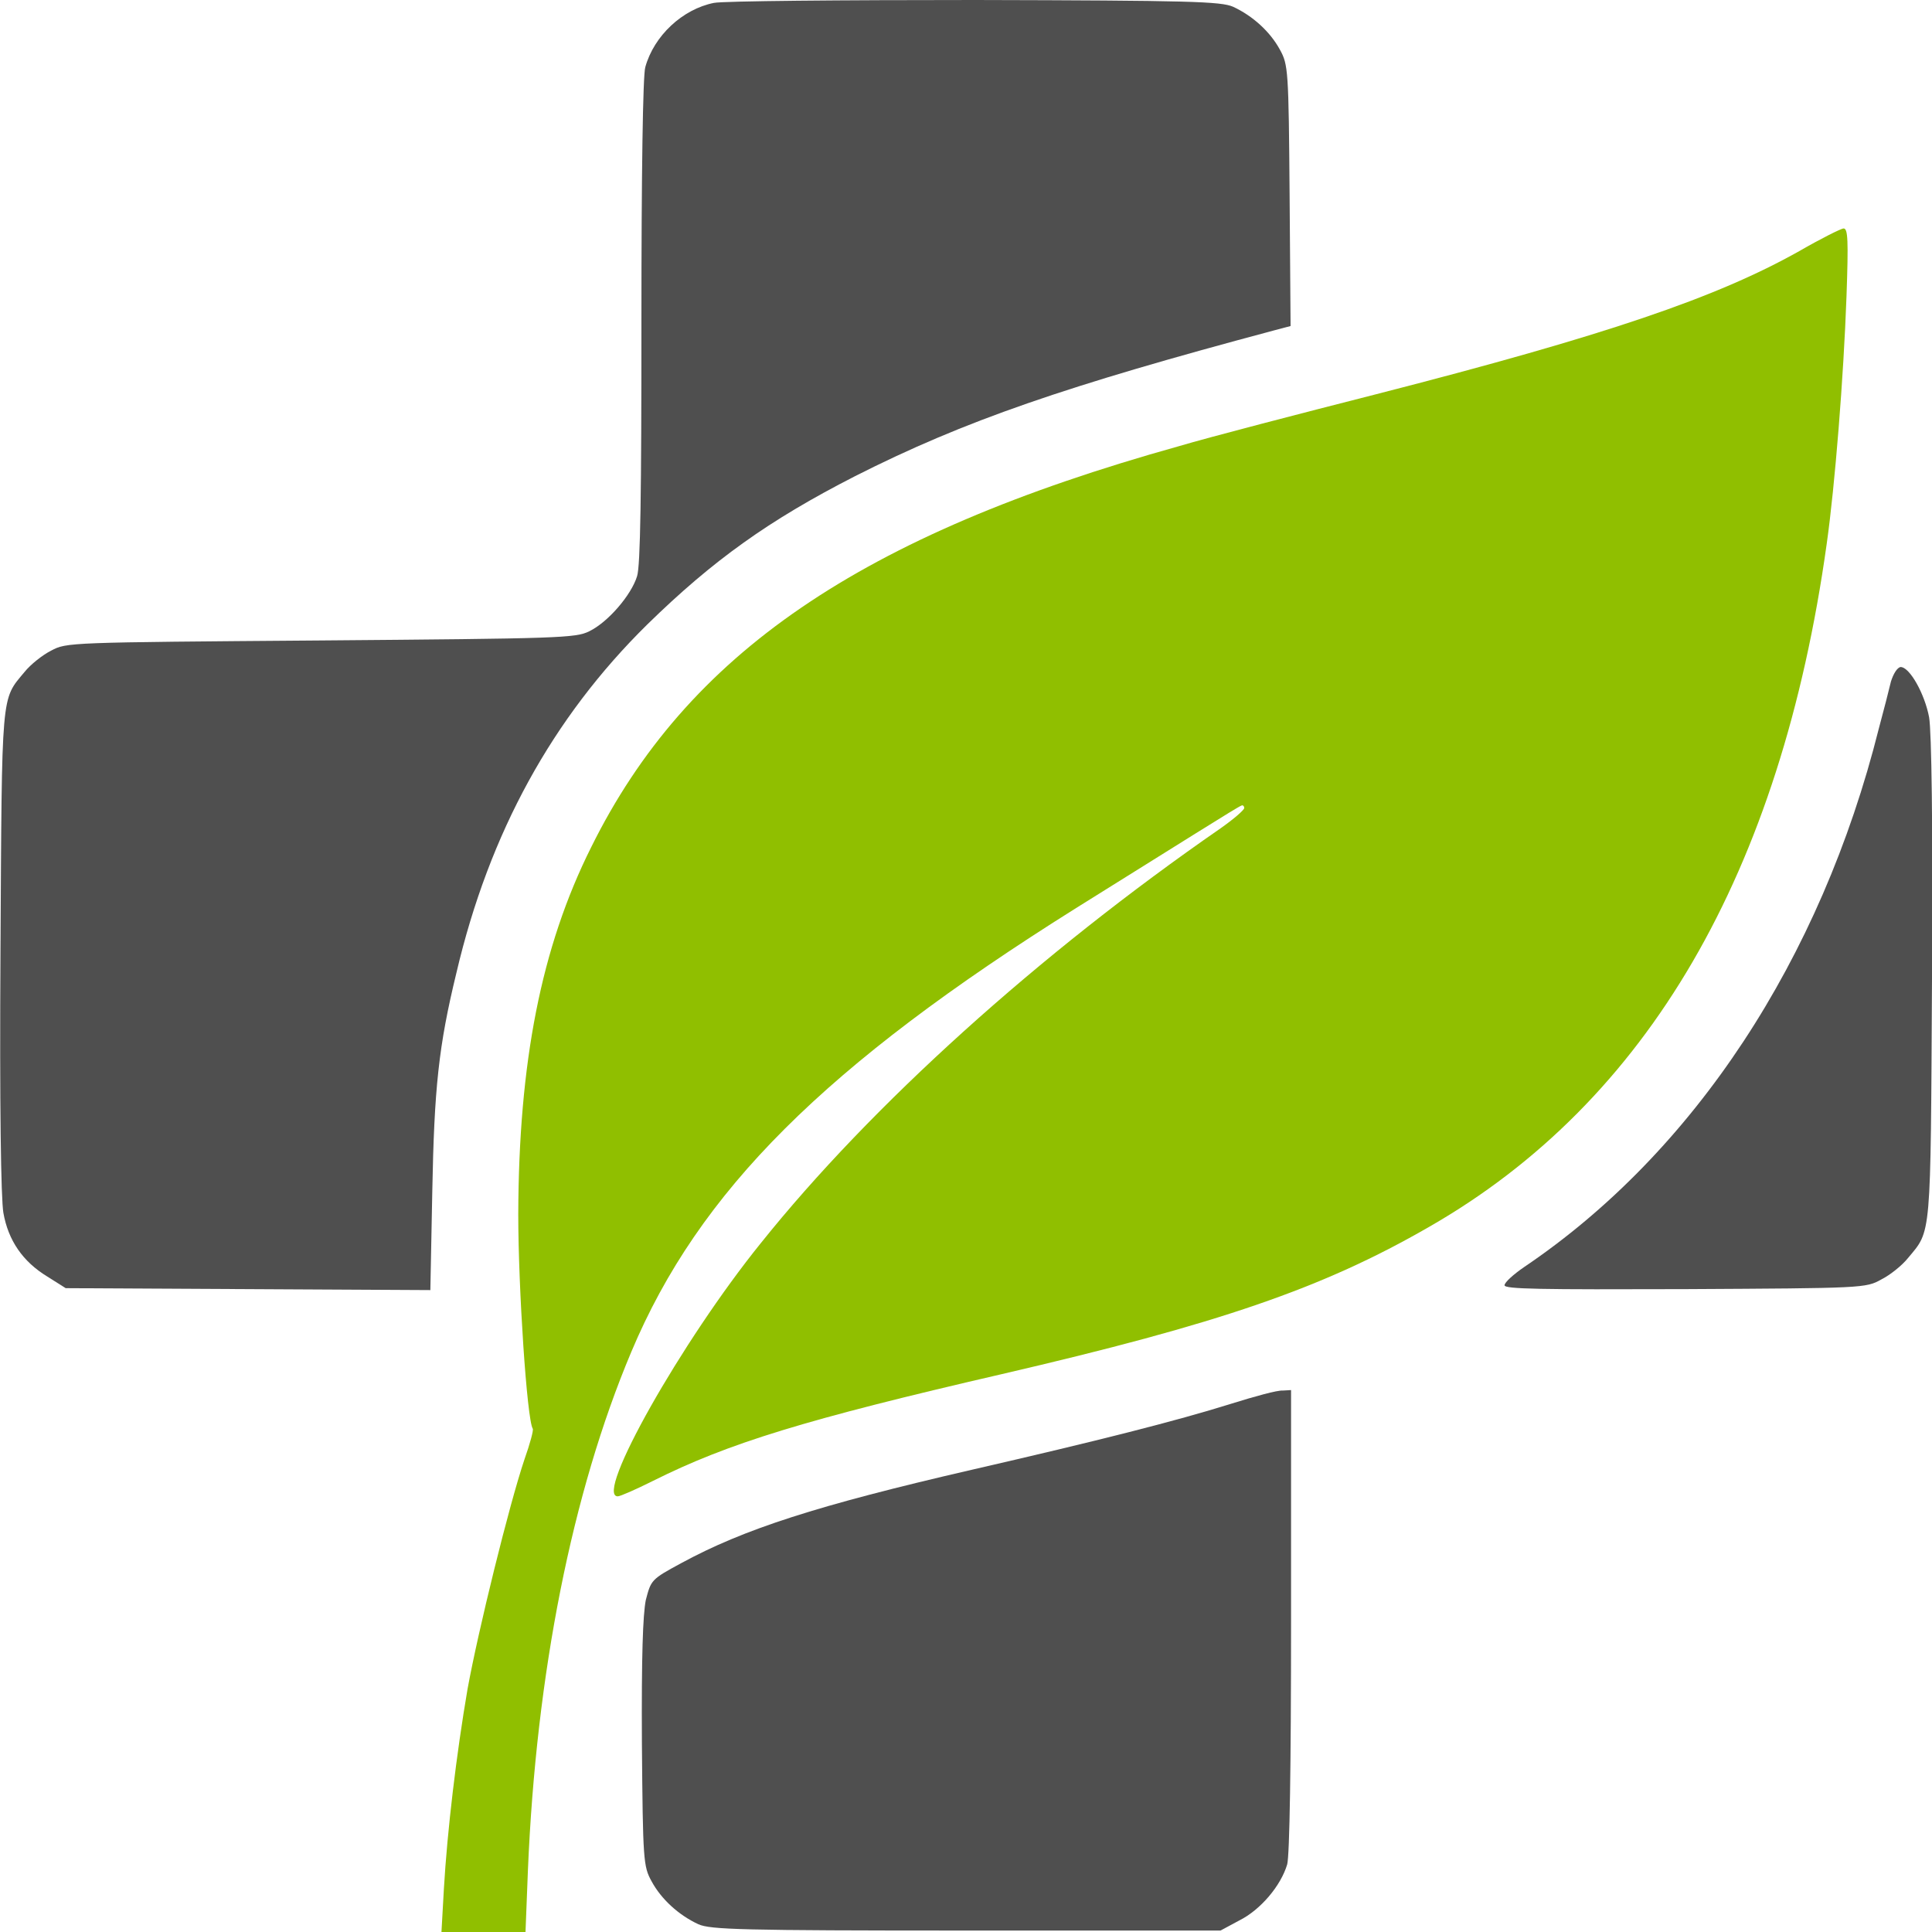
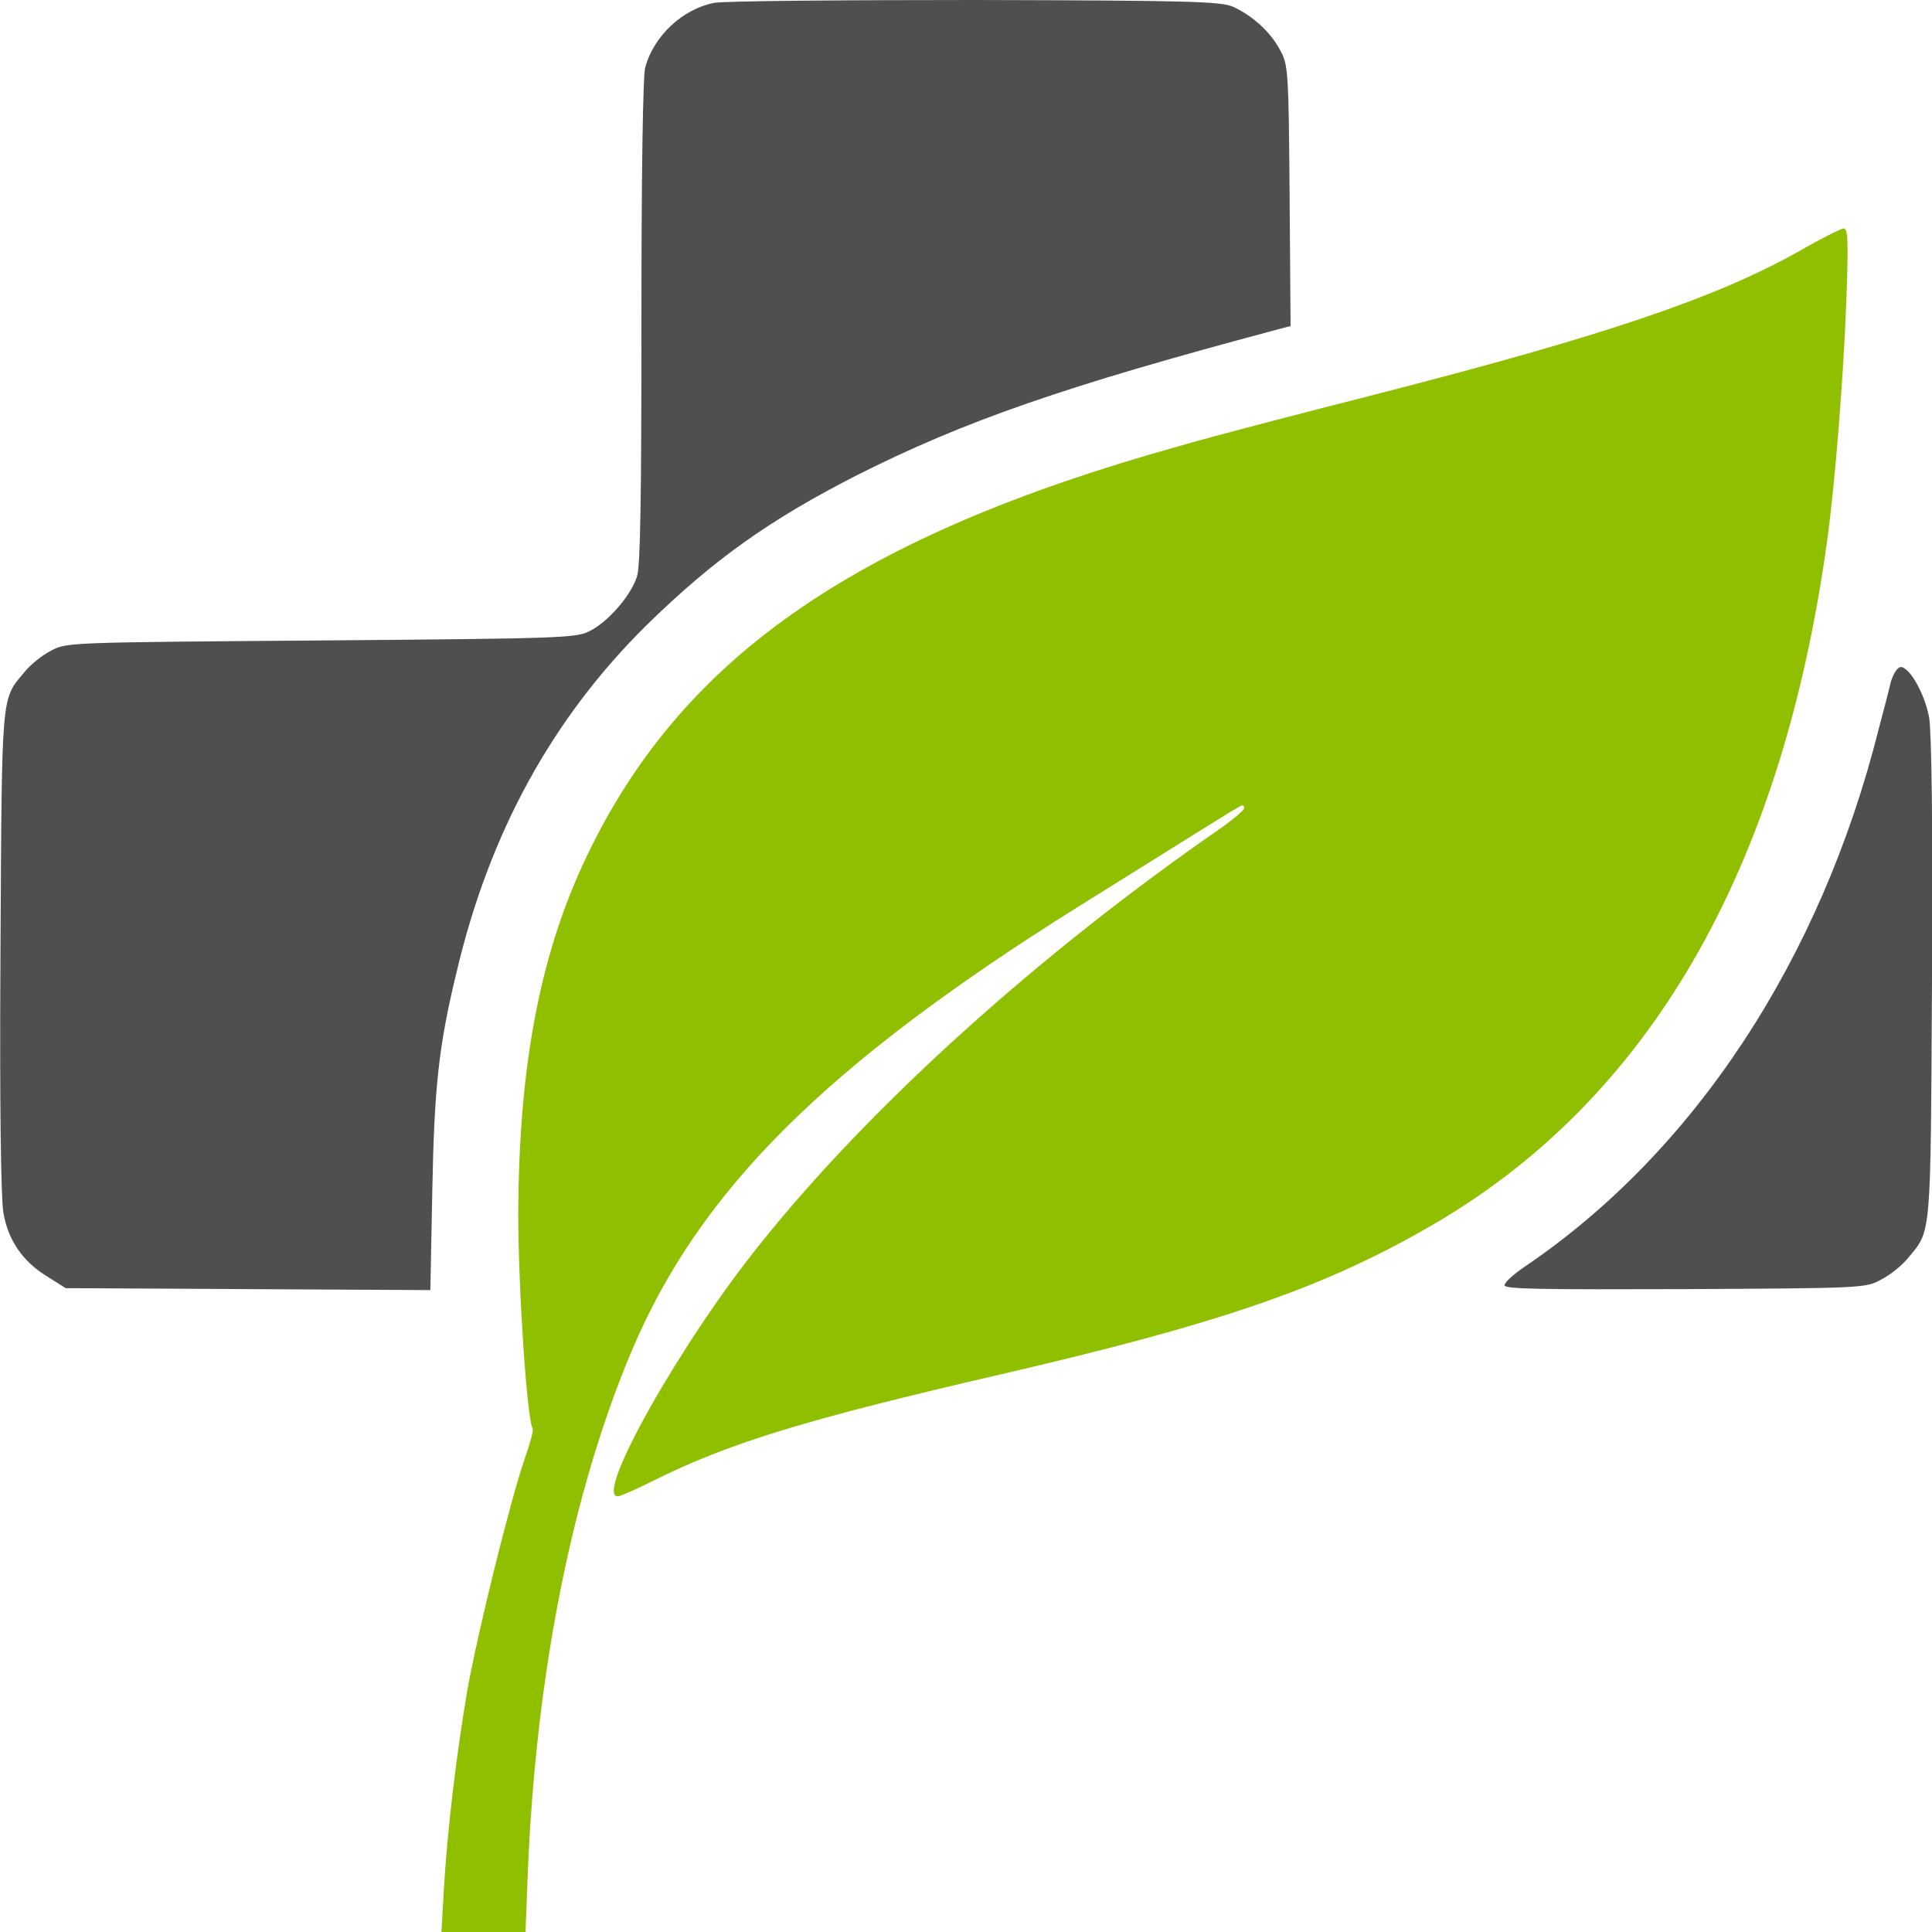
<svg xmlns="http://www.w3.org/2000/svg" version="1.1" id="Layer_1" x="0px" y="0px" width="40px" height="40px" viewBox="0 0 40 40" style="enable-background:new 0 0 40 40;" xml:space="preserve">
  <style type="text/css">
	.st0{fill:#4F4F4F;}
	.st1{fill:#90BF00;}
</style>
  <g transform="translate(0,506) scale(0.1,-0.1)">
    <path class="st0" d="M147.8,5059.4c-6.5-1.3-12.4-6.8-14.2-13.3c-0.5-1.7-0.8-21.7-0.8-52.6c0-35.8-0.2-50.6-0.9-52.8   c-1.2-3.9-6-9.5-9.9-11.4c-2.8-1.4-6.2-1.5-55.6-1.9c-52.4-0.4-52.6-0.4-55.8-2.1c-1.8-0.9-4.3-2.9-5.5-4.4   c-4.9-5.9-4.7-3.5-5-57.8c-0.2-32.1,0.1-51.3,0.6-54.2c1-5.7,4-10.1,9.1-13.2l3.8-2.4l37.8-0.2l37.7-0.2l0.4,20.4   c0.4,21.4,1.3,30.1,5,45.3c6.8,29,19.9,52.8,39.5,72.1c13.6,13.3,25.2,21.6,43,30.7c22.7,11.5,43.7,18.7,86.8,30.2l3.4,0.9l-0.2,27   c-0.2,26.1-0.3,27.1-2,30.2c-2,3.7-5.6,7-9.7,8.9c-2.5,1.1-8.9,1.3-53.4,1.4C174.1,5060,149.8,5059.8,147.8,5059.4z" />
    <path class="st1" d="M372.5,5008c-17.1-9.6-39.9-17.4-87.5-29.6c-16.1-4.1-34.6-8.9-41-10.8c-65.9-18.4-101.8-43-121.6-83   c-10.4-20.8-15-44.6-15.1-76c0-15.3,1.8-42.5,3-44.4c0.2-0.3-0.6-3.2-1.7-6.3c-3.2-9.5-9.6-35.5-11.8-47.6   c-2.3-13.4-4.2-29.3-4.9-41.4l-0.5-8.9h8.7h8.7l0.5,12.8c1.7,40.6,9.1,78.1,21.4,107.3c14,33.3,40.1,59.3,92.1,91.9   c21.2,13.2,33.5,21,34.2,21.2c0.3,0.2,0.6-0.1,0.6-0.5s-2.2-2.3-4.9-4.2c-37.6-26-72.4-57.4-95.2-85.9   c-16.4-20.3-34.5-52.4-29.6-52.4c0.5,0,3.7,1.4,7.3,3.2c15.6,7.8,31.5,12.7,72.2,22.1c44.8,10.4,66.3,17.7,88.5,30.5   c45.2,25.9,72.8,73.3,82.3,141.4c1.7,12,3.5,34.5,4.1,51.3c0.4,11.5,0.3,14-0.6,14C381.2,5012.7,377,5010.6,372.5,5008z" />
    <path class="st0" d="M391.5,4918.9c-0.4-1.7-1.5-6-2.5-9.7c-12-47.9-38.3-87.8-73.4-111.5c-2.2-1.5-4.1-3.2-4.1-3.8   c0-0.8,7.3-0.9,37.4-0.8c36.8,0.2,37.4,0.2,40.6,2c1.8,0.9,4.3,2.9,5.5,4.4c4.9,5.9,4.7,3.5,5,57.8c0.2,32.2-0.1,51.3-0.6,54.2   c-0.9,4.8-4,10.4-5.9,10.4C392.8,4921.8,392,4920.5,391.5,4918.9z" />
-     <path class="st0" d="M255,4769.4c-11.5-3.6-27.7-7.7-53.8-13.7c-32.1-7.4-47.2-12.3-60.1-19.3c-6.3-3.4-6.3-3.5-7.4-7.7   c-0.6-3.1-0.9-11.5-0.8-29.6c0.2-24.4,0.3-25.5,2-28.6c2-3.7,5.6-7,9.7-8.9c2.5-1.1,8.9-1.3,55.4-1.3h52.7l3.9,2.1   c4.4,2.2,8.6,7.2,9.9,11.6c0.5,1.9,0.8,20.2,0.8,50.6v47.6l-1.7-0.1C264.5,4772.2,259.8,4770.9,255,4769.4z" />
  </g>
</svg>